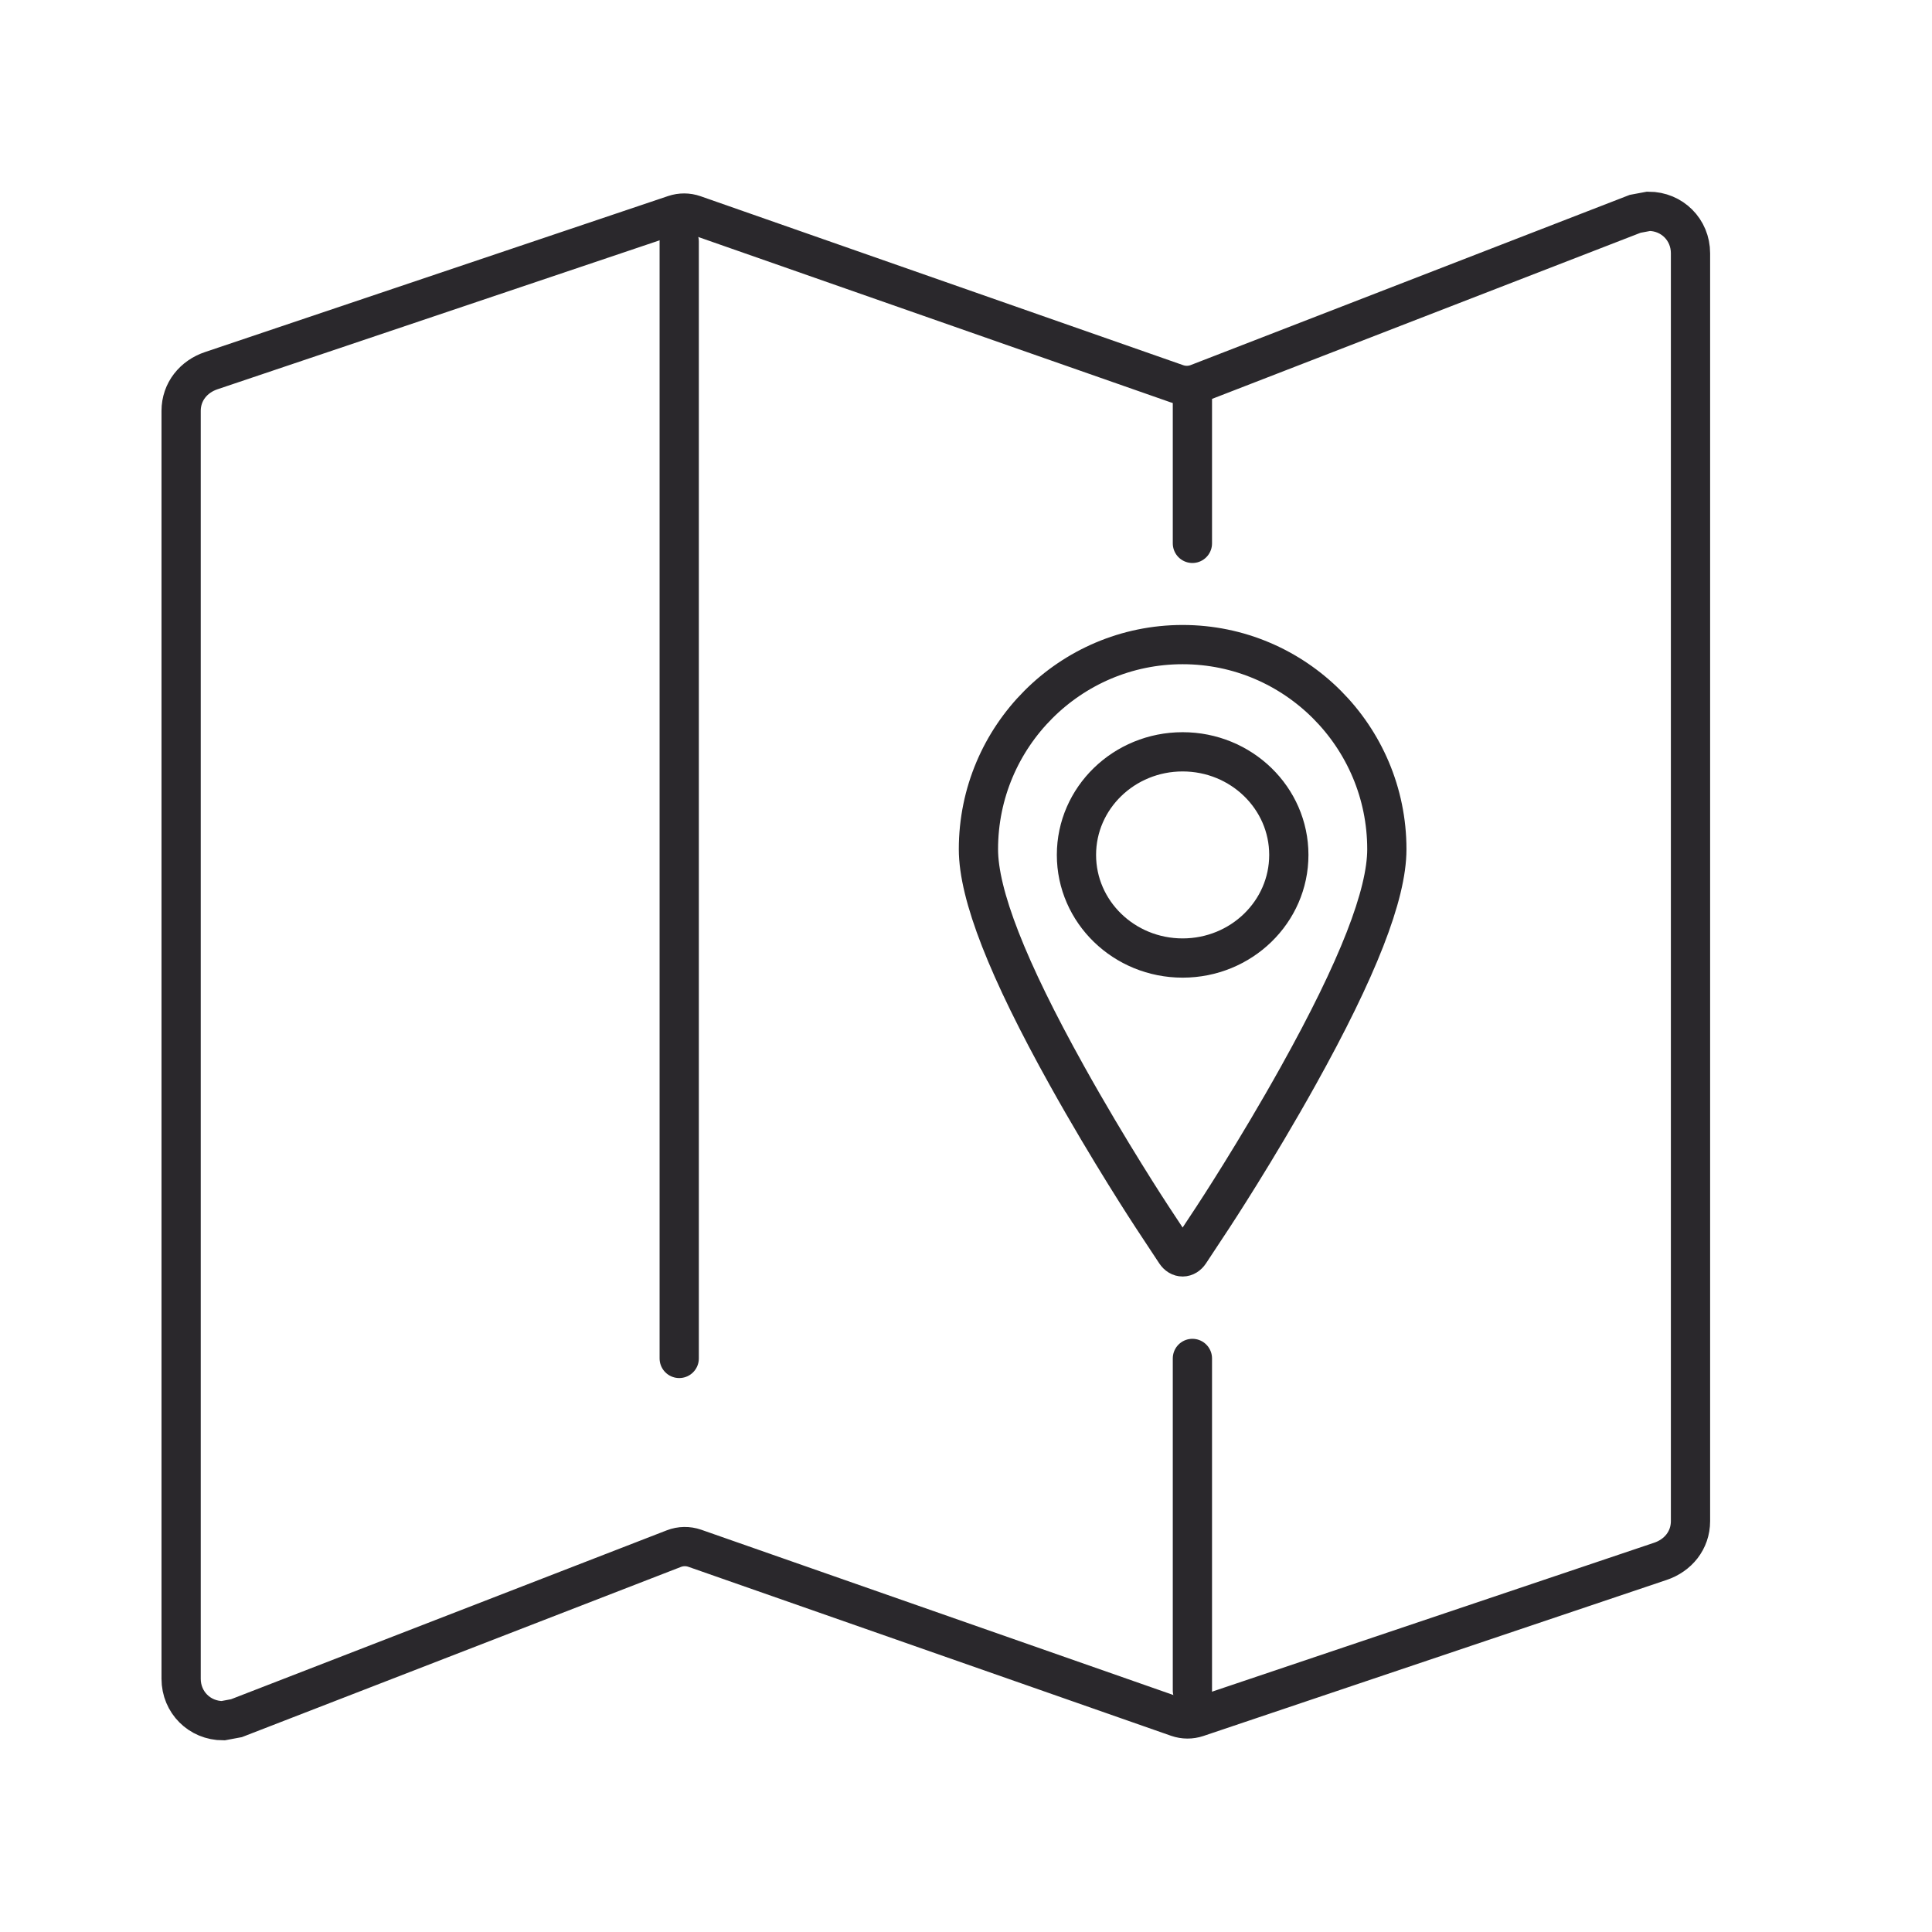
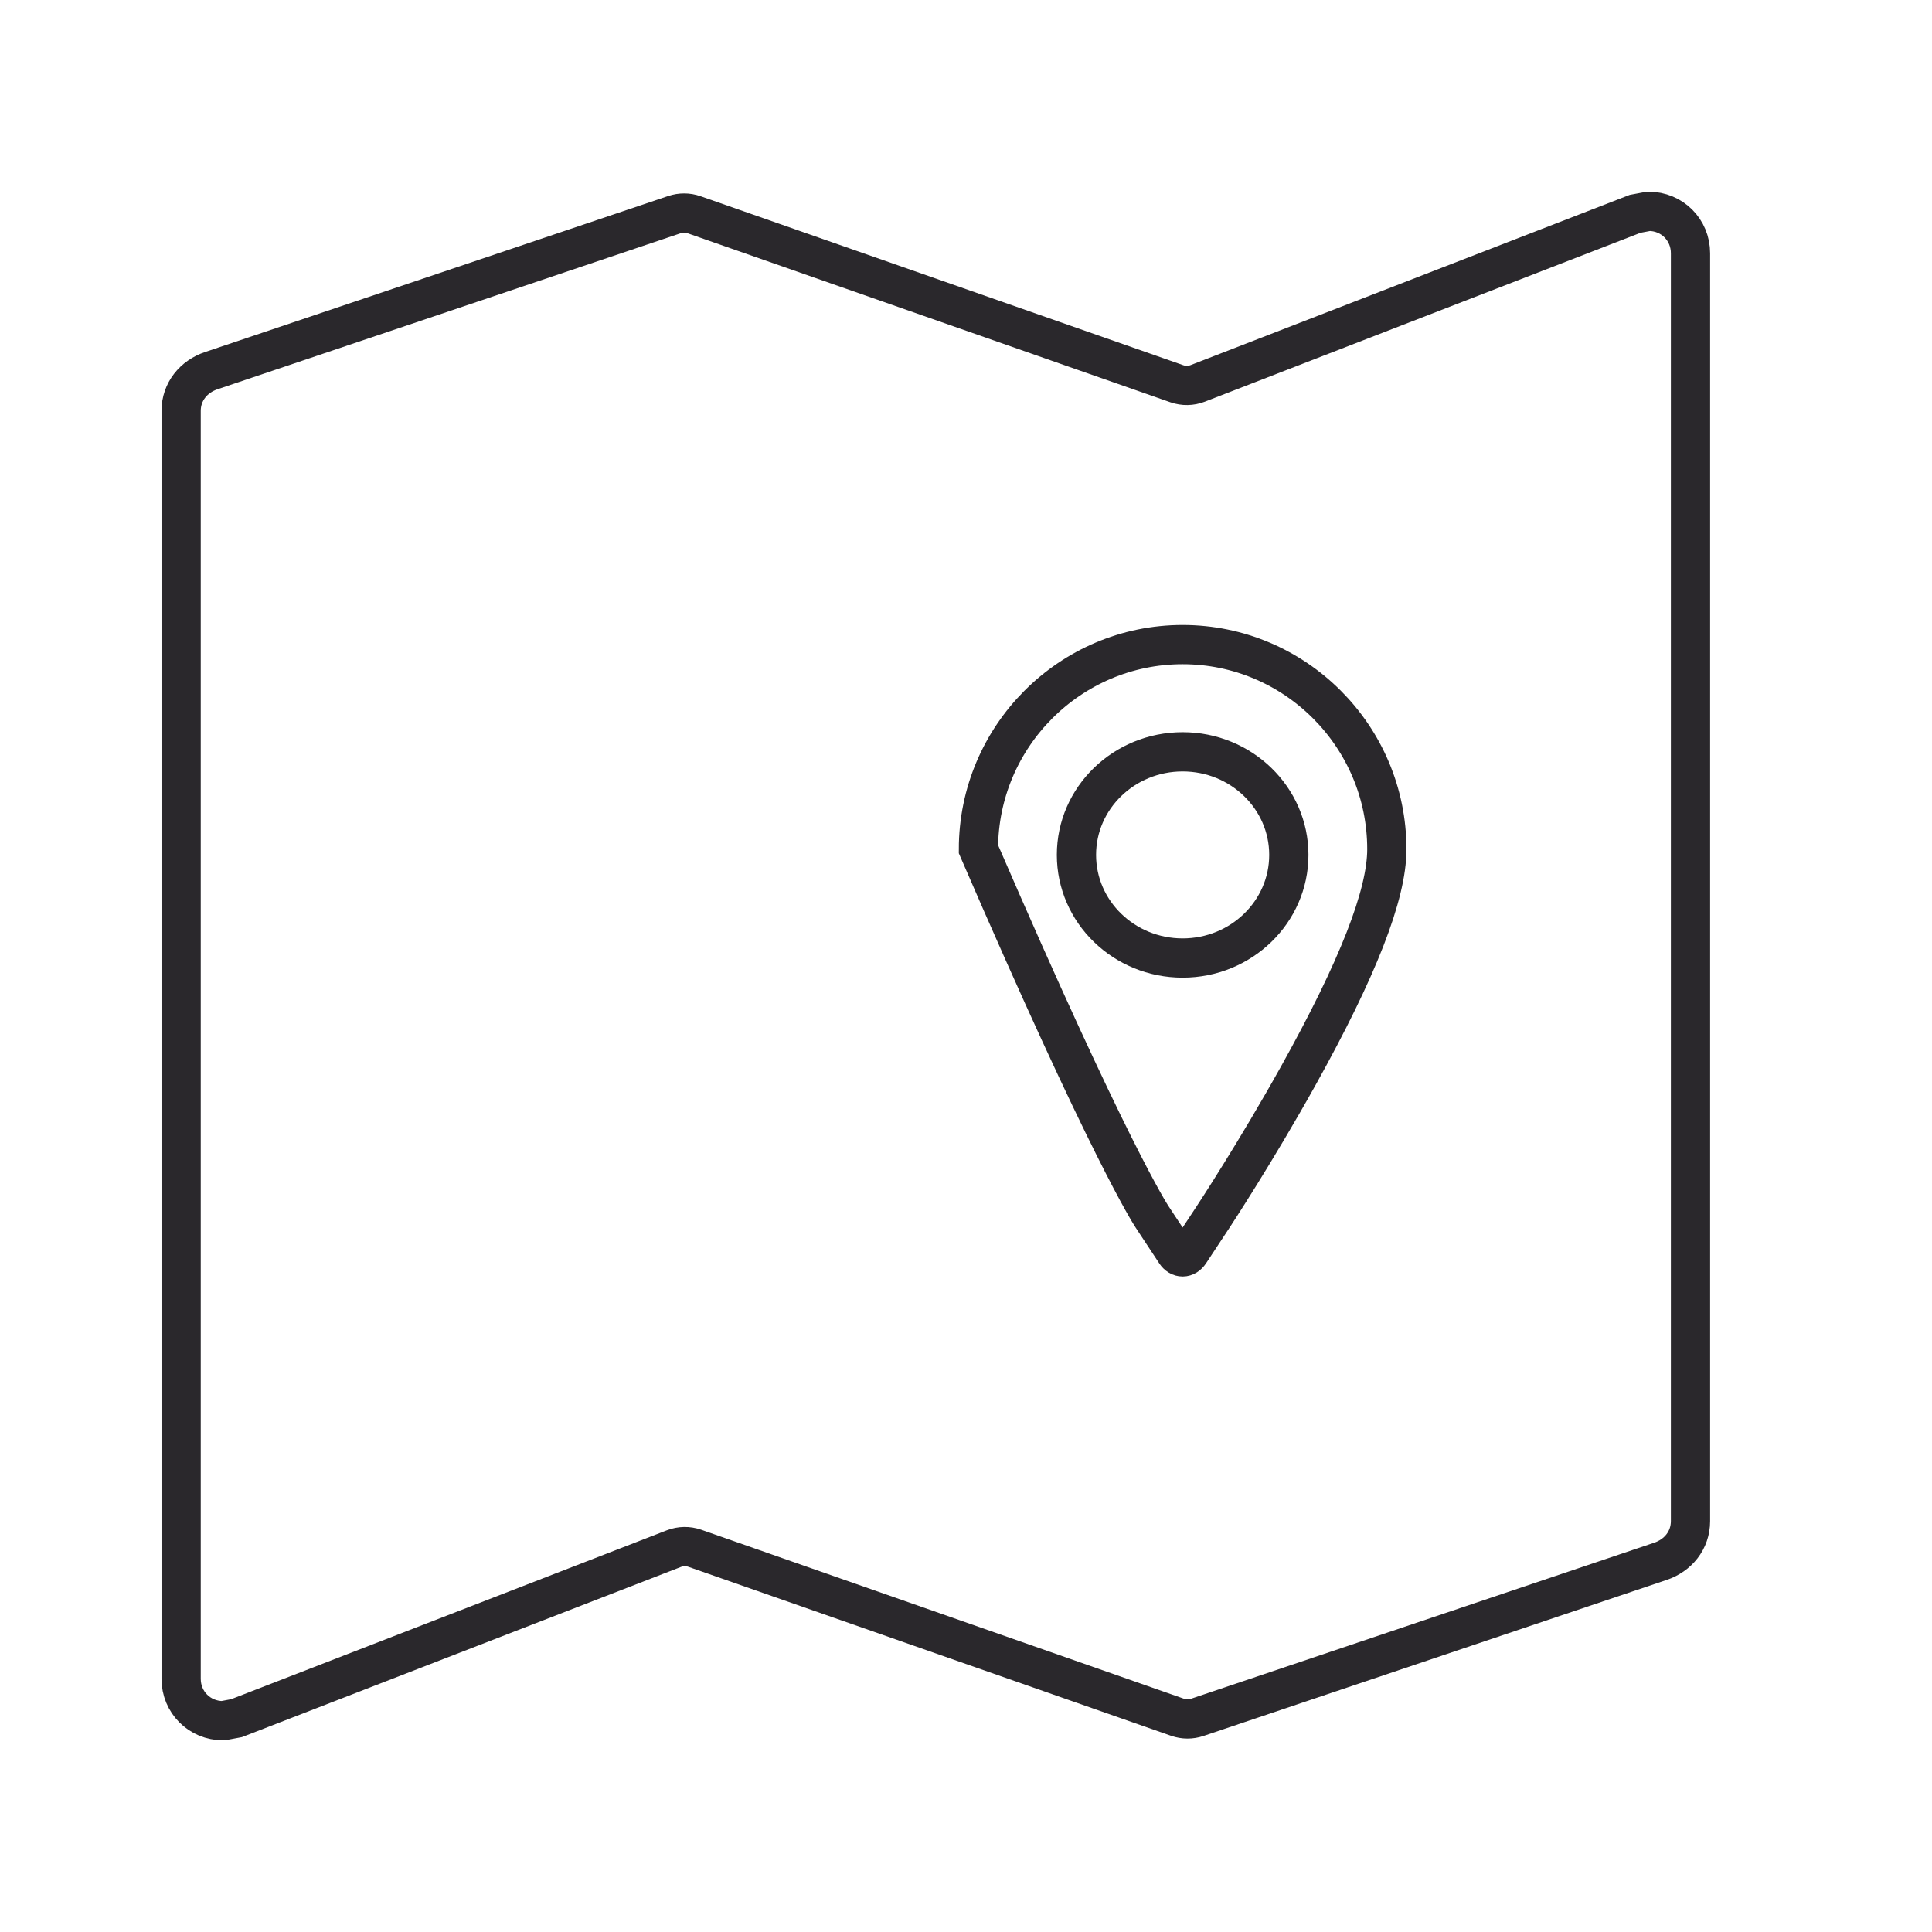
<svg xmlns="http://www.w3.org/2000/svg" width="64px" height="64px" viewBox="0 0 64 64" version="1.1">
  <title>Maps</title>
  <g id="Icons" stroke="none" stroke-width="1" fill="none" fill-rule="evenodd">
    <g id="Line-art-icons" transform="translate(-424, -3417)" stroke="#2A282C" stroke-width="1.3">
      <g id="Maps" transform="translate(424, 3417)">
        <g id="Group-7" transform="translate(6, 7)">
          <path d="M48.167,0.083 L33.677,5.7 C33.455,5.786 33.21,5.79 32.985,5.712 L16.991,0.113 C16.781,0.04 16.552,0.039 16.341,0.11 L1,5.278 L1,5.278 C0.417,5.472 0,5.973 0,6.611 L0,48.611 C0,49.389 0.611,50 1.389,50 L1.833,49.917 L16.323,44.3 C16.545,44.214 16.79,44.21 17.015,44.288 L33.009,49.887 C33.219,49.96 33.448,49.961 33.659,49.89 L49,44.722 L49,44.722 C49.583,44.528 50,44.028 50,43.389 L50,1.389 C50,0.611 49.389,0 48.611,0 L48.167,0.083 Z" id="Path" />
-           <line x1="16.5" y1="1" x2="16.5" y2="38" id="Line-2" stroke-linecap="round" />
-           <path d="M26.412,21.131 C26.412,22.637 27.371,25.091 29.345,28.635 C30.74,31.141 32.112,33.231 32.17,33.319 L32.943,34.491 C33.072,34.687 33.284,34.682 33.409,34.491 L34.182,33.319 C34.24,33.231 35.613,31.141 37.008,28.635 C38.982,25.091 39.941,22.637 39.941,21.132 C39.941,17.394 36.907,14.353 33.176,14.353 C29.446,14.353 26.412,17.394 26.412,21.131 Z M33.176,24.736 C31.234,24.736 29.659,23.207 29.659,21.32 C29.659,19.434 31.234,17.905 33.176,17.905 C35.118,17.905 36.694,19.434 36.694,21.32 C36.694,23.207 35.118,24.736 33.176,24.736 L33.176,24.736 L33.176,24.736 Z" id="Shape" />
-           <line x1="33.5" y1="38" x2="33.5" y2="49" id="Line-2-Copy" stroke-linecap="round" />
-           <line x1="33.5" y1="6" x2="33.5" y2="11" id="Line-2-Copy-2" stroke-linecap="round" />
+           <path d="M26.412,21.131 C30.74,31.141 32.112,33.231 32.17,33.319 L32.943,34.491 C33.072,34.687 33.284,34.682 33.409,34.491 L34.182,33.319 C34.24,33.231 35.613,31.141 37.008,28.635 C38.982,25.091 39.941,22.637 39.941,21.132 C39.941,17.394 36.907,14.353 33.176,14.353 C29.446,14.353 26.412,17.394 26.412,21.131 Z M33.176,24.736 C31.234,24.736 29.659,23.207 29.659,21.32 C29.659,19.434 31.234,17.905 33.176,17.905 C35.118,17.905 36.694,19.434 36.694,21.32 C36.694,23.207 35.118,24.736 33.176,24.736 L33.176,24.736 L33.176,24.736 Z" id="Shape" />
        </g>
      </g>
    </g>
  </g>
</svg>